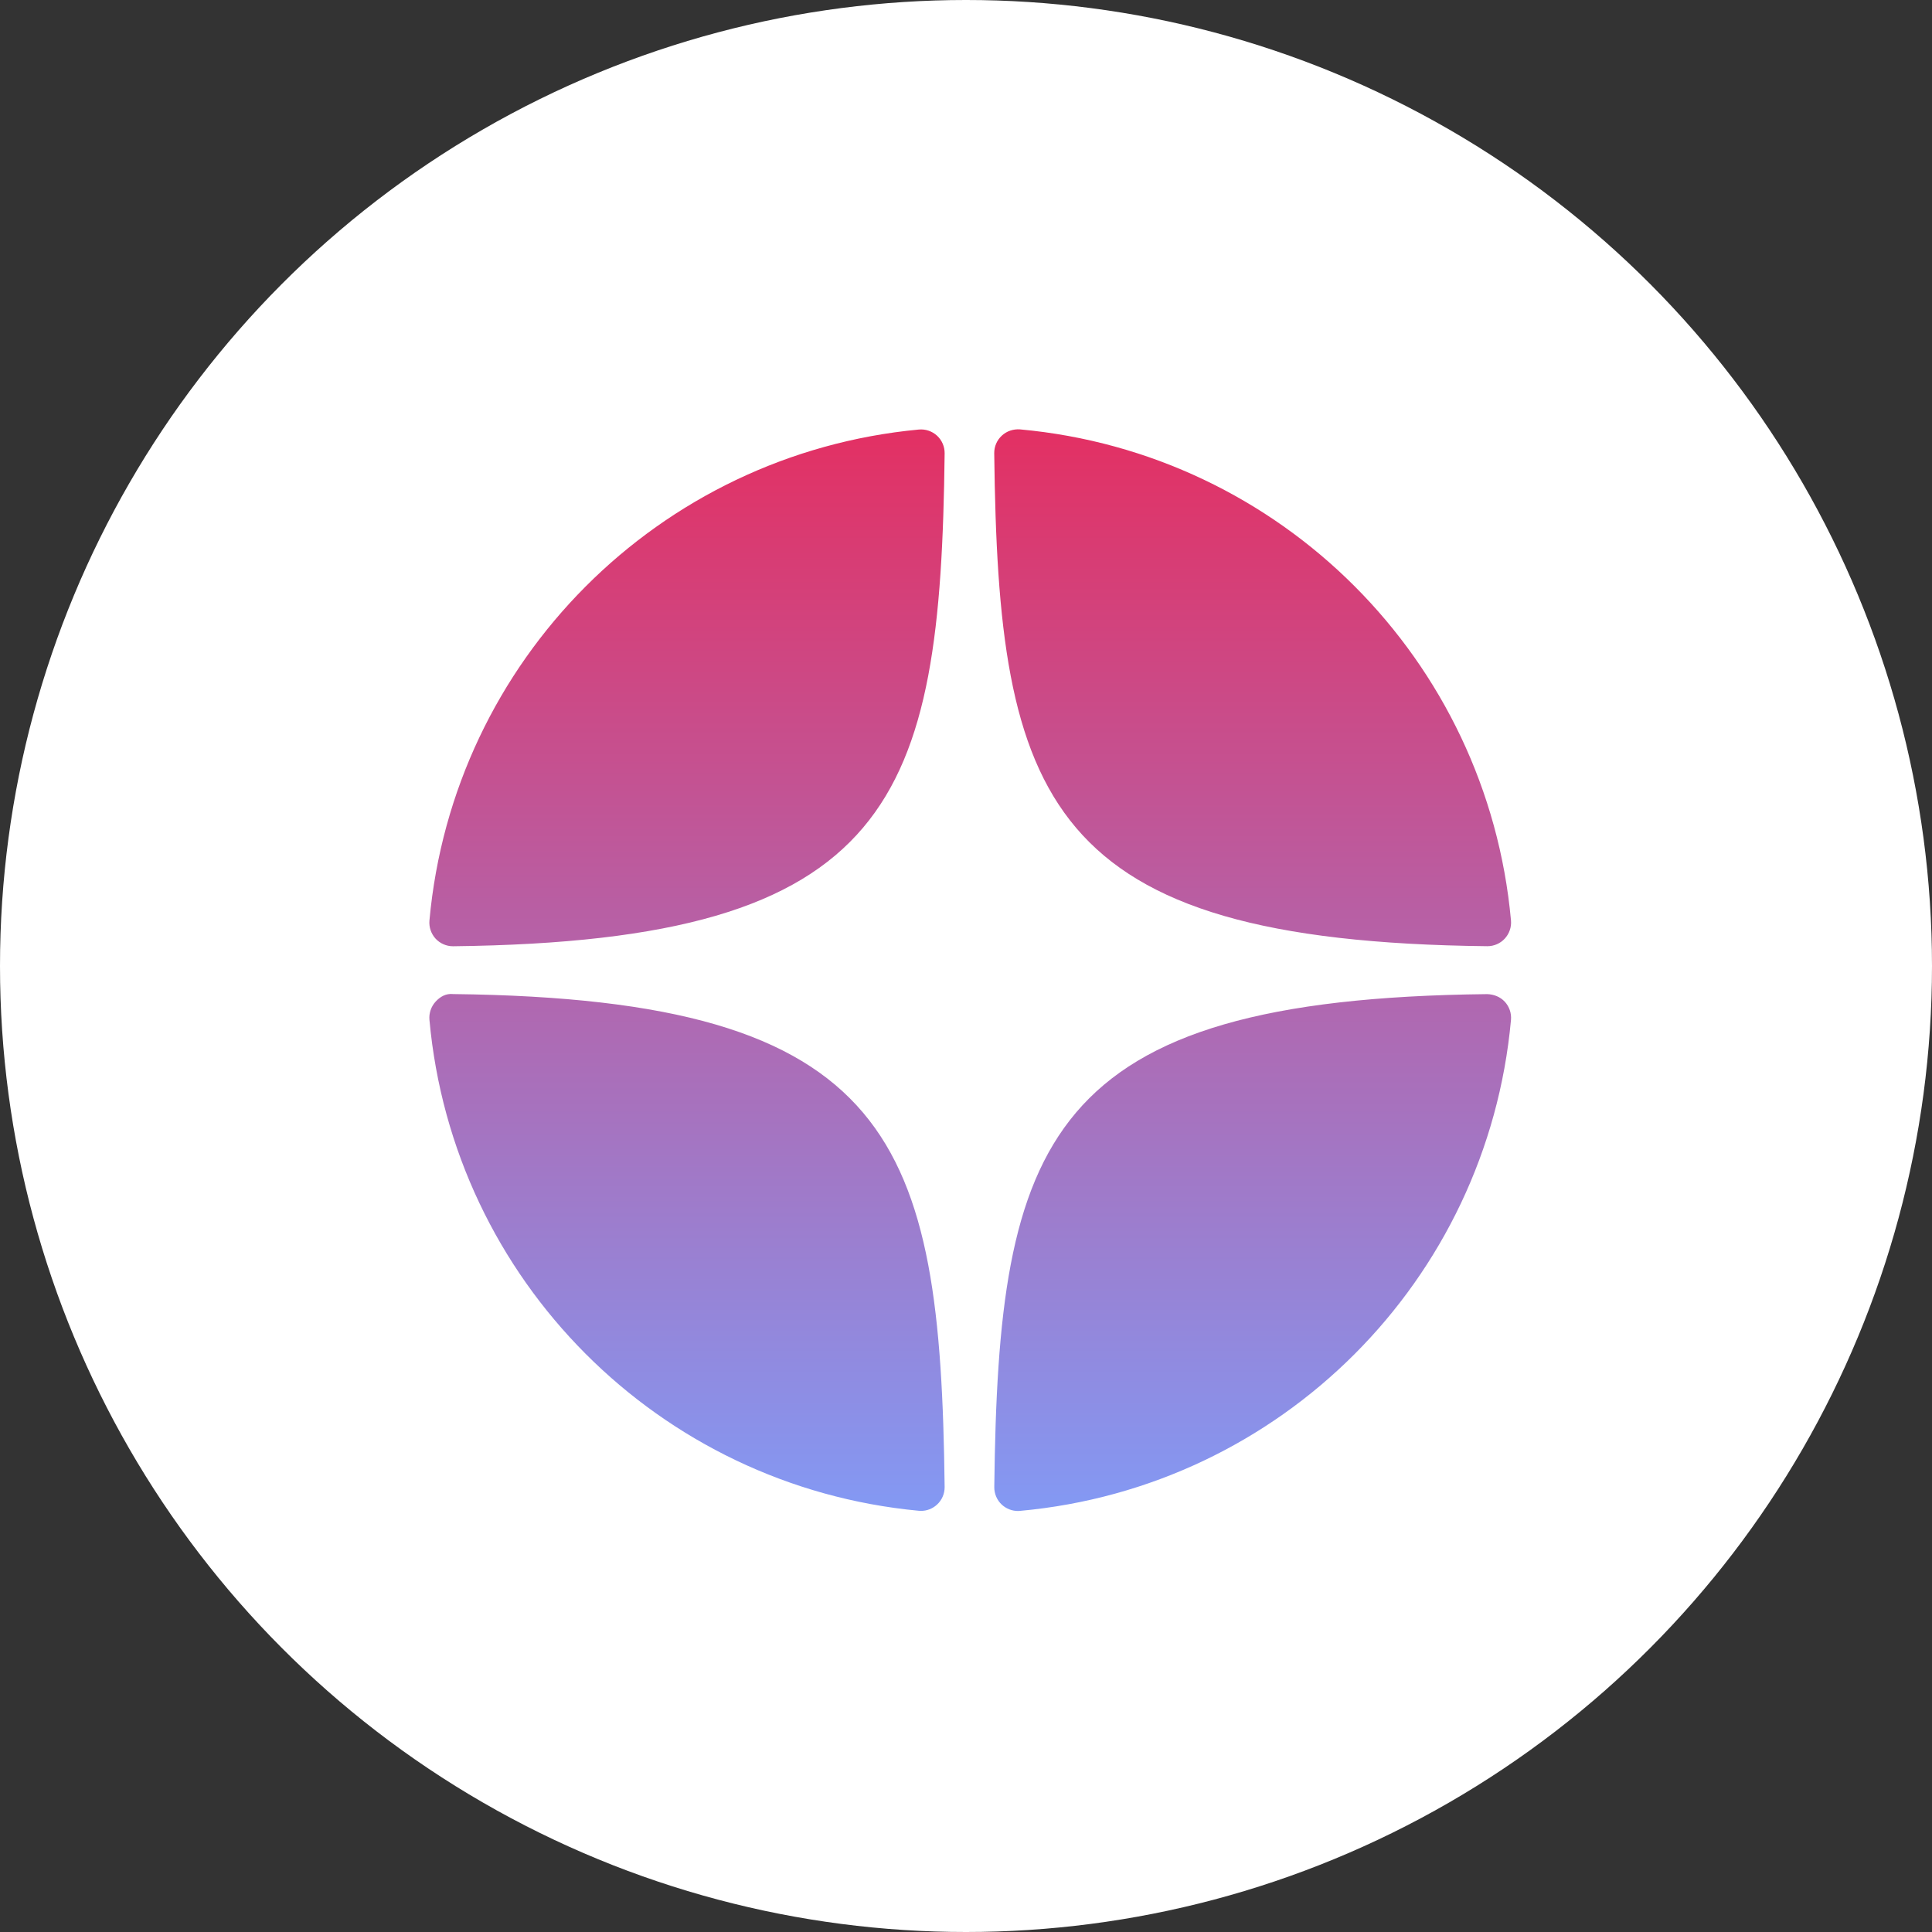
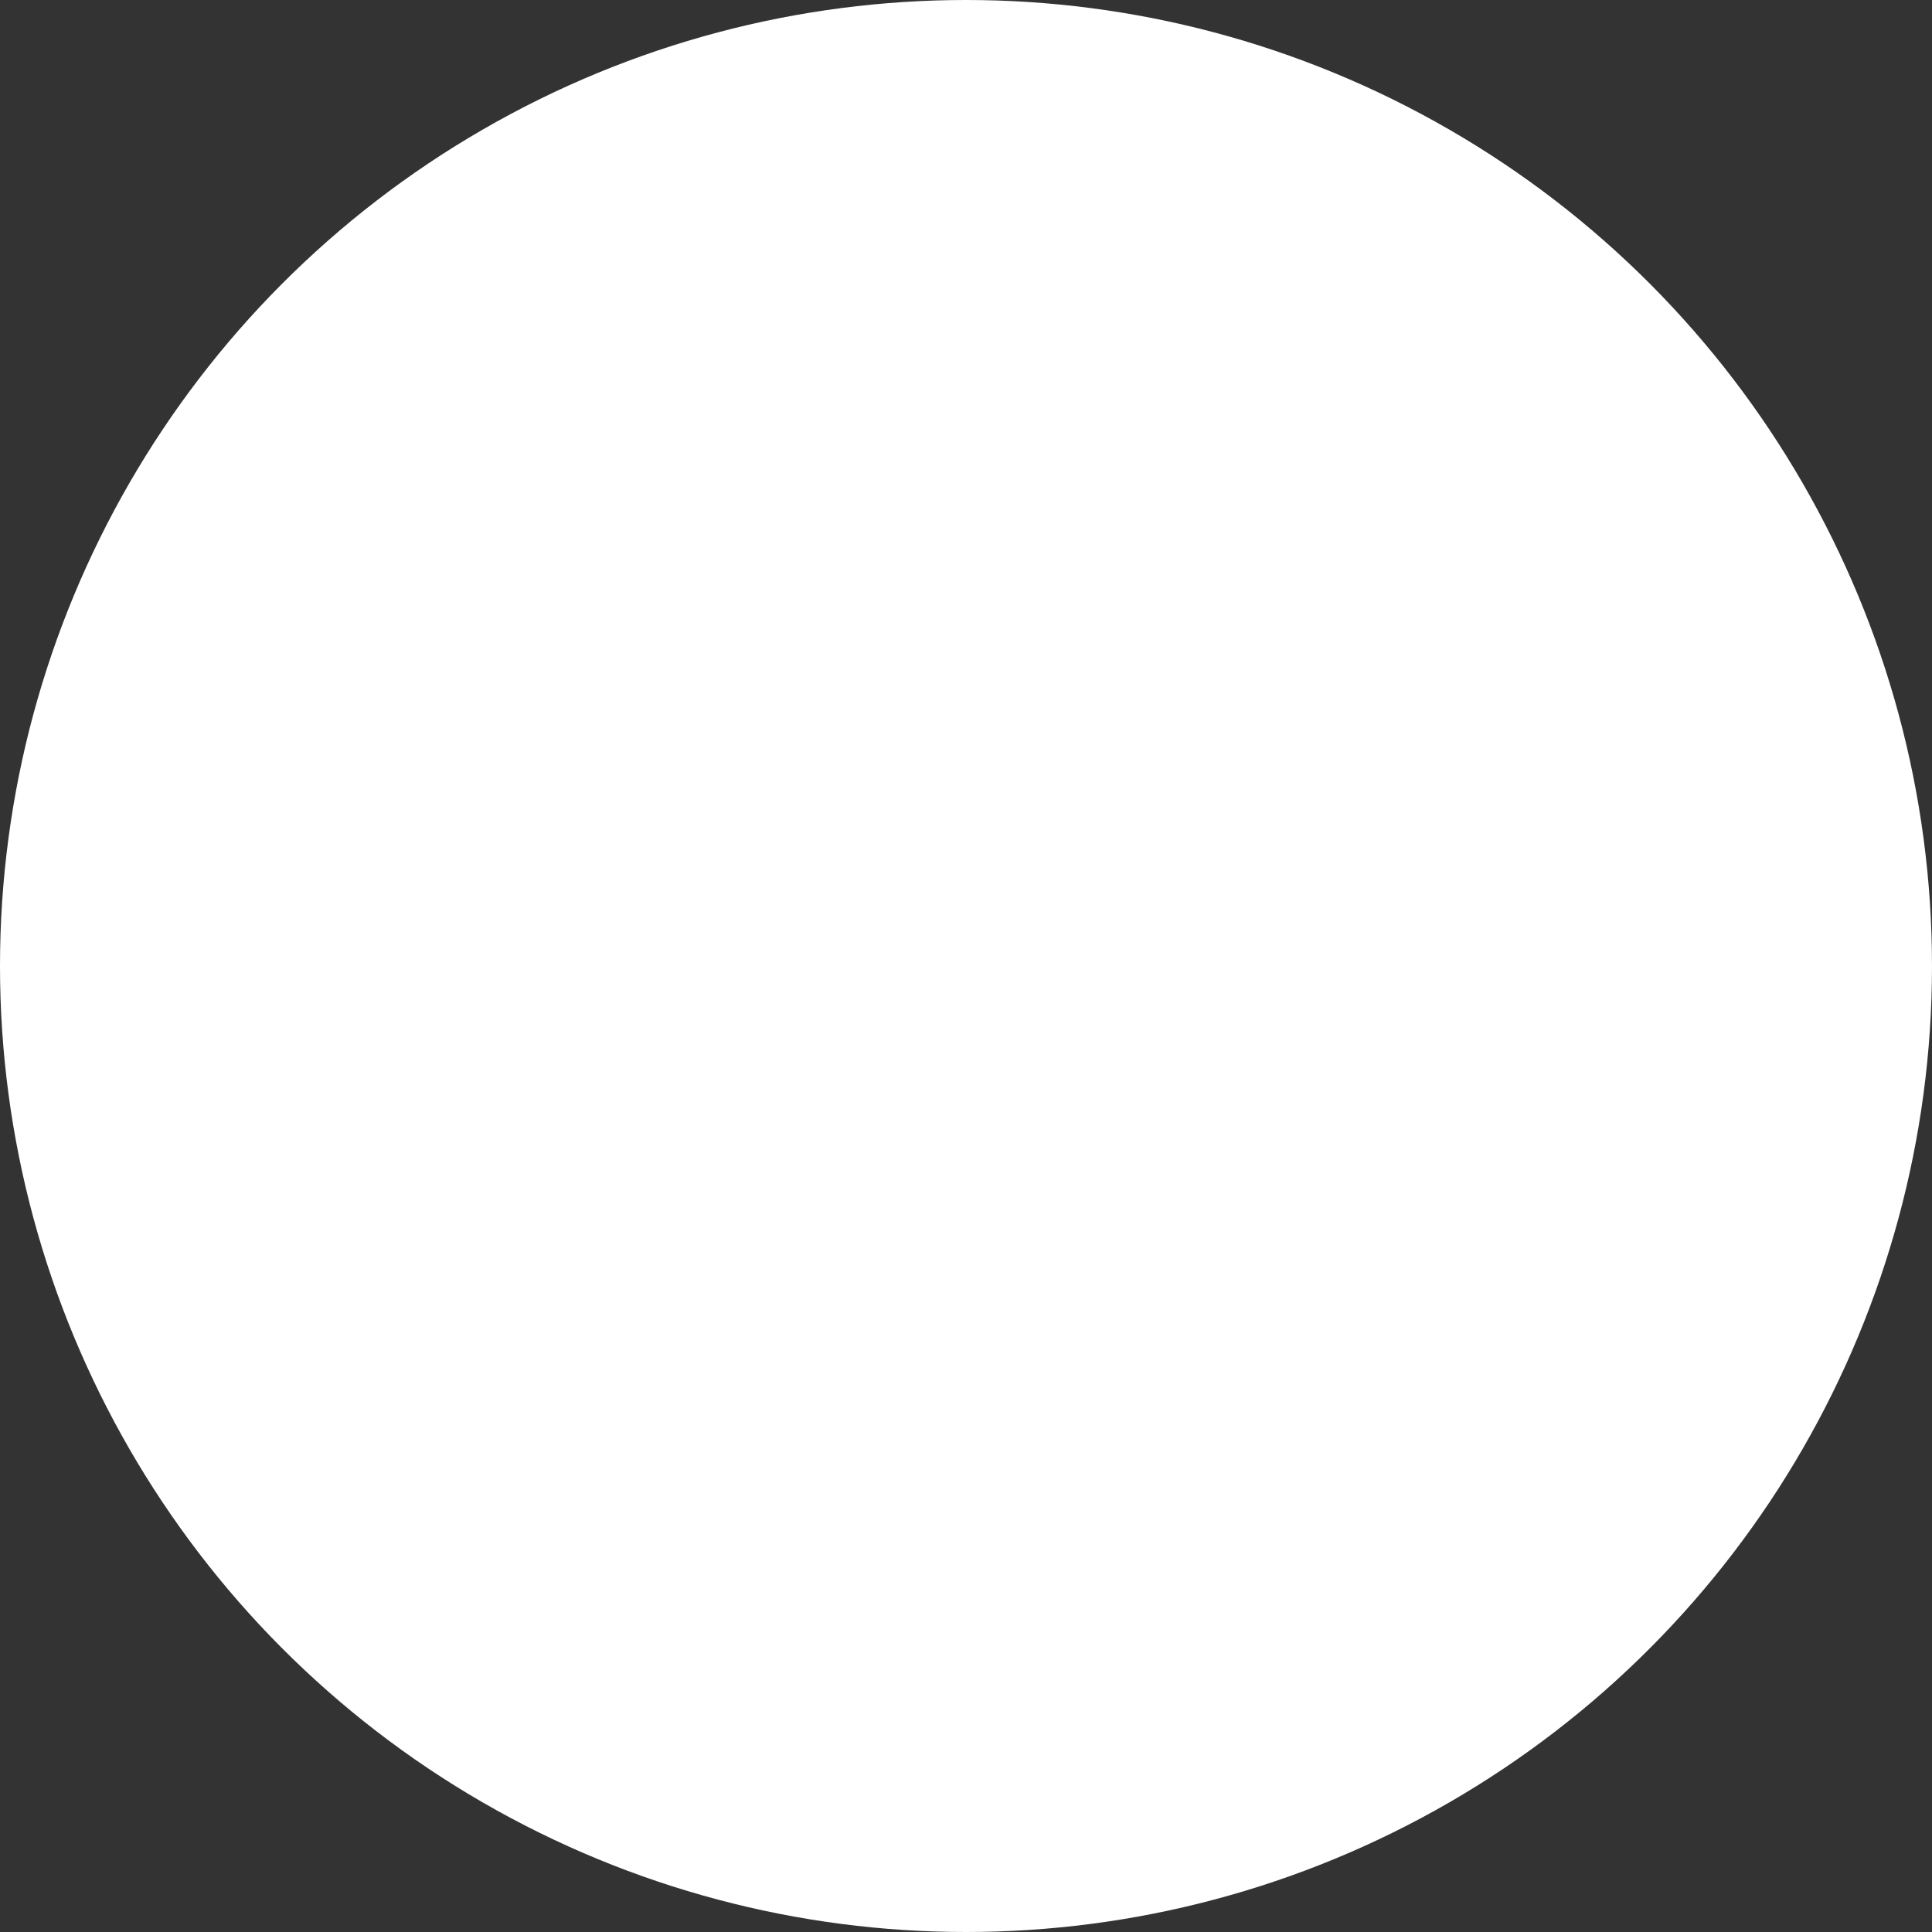
<svg xmlns="http://www.w3.org/2000/svg" width="36" height="36" viewBox="0 0 36 36" fill="none">
  <rect x="0" y="0" width="36" height="36" fill="#333333" stroke="none" />
  <circle cx="18" cy="18" r="18" fill="white" />
-   <path d="M27.712 17.631C27.713 17.631 27.715 17.631 27.716 17.631C27.839 17.631 27.956 17.58 28.039 17.49C28.124 17.398 28.166 17.275 28.155 17.151C27.713 12.292 23.866 8.444 19.007 8.001C18.883 7.992 18.759 8.032 18.668 8.117C18.576 8.201 18.525 8.32 18.526 8.445C18.603 14.902 19.455 17.541 27.712 17.631ZM27.712 18.524C19.455 18.614 18.604 21.253 18.527 27.71C18.526 27.834 18.577 27.954 18.668 28.038C18.75 28.113 18.857 28.155 18.967 28.155C18.98 28.155 18.994 28.155 19.007 28.153C23.866 27.711 27.713 23.863 28.155 19.004C28.166 18.88 28.124 18.757 28.039 18.665C27.954 18.574 27.836 18.528 27.712 18.524ZM17.12 8.004C12.276 8.459 8.442 12.306 8.002 17.152C7.991 17.276 8.033 17.399 8.117 17.491C8.201 17.581 8.318 17.632 8.44 17.632C8.442 17.632 8.444 17.632 8.446 17.632C16.675 17.537 17.525 14.9 17.602 8.447C17.603 8.322 17.552 8.203 17.46 8.118C17.368 8.034 17.244 7.992 17.12 8.004ZM8.445 18.523C8.308 18.508 8.201 18.573 8.117 18.664C8.033 18.756 7.991 18.879 8.002 19.003C8.441 23.849 12.276 27.696 17.12 28.151C17.134 28.152 17.148 28.153 17.162 28.153C17.272 28.153 17.378 28.112 17.46 28.036C17.552 27.952 17.603 27.832 17.602 27.708C17.524 21.255 16.675 18.618 8.445 18.523Z" fill="url(#paint0_linear_698_1852)" />
  <defs>
    <linearGradient id="paint0_linear_698_1852" x1="18.078" y1="8" x2="18.078" y2="28.155" gradientUnits="userSpaceOnUse">
      <stop stop-color="#E33063" />
      <stop offset="1" stop-color="#8399F4" />
    </linearGradient>
  </defs>
</svg>